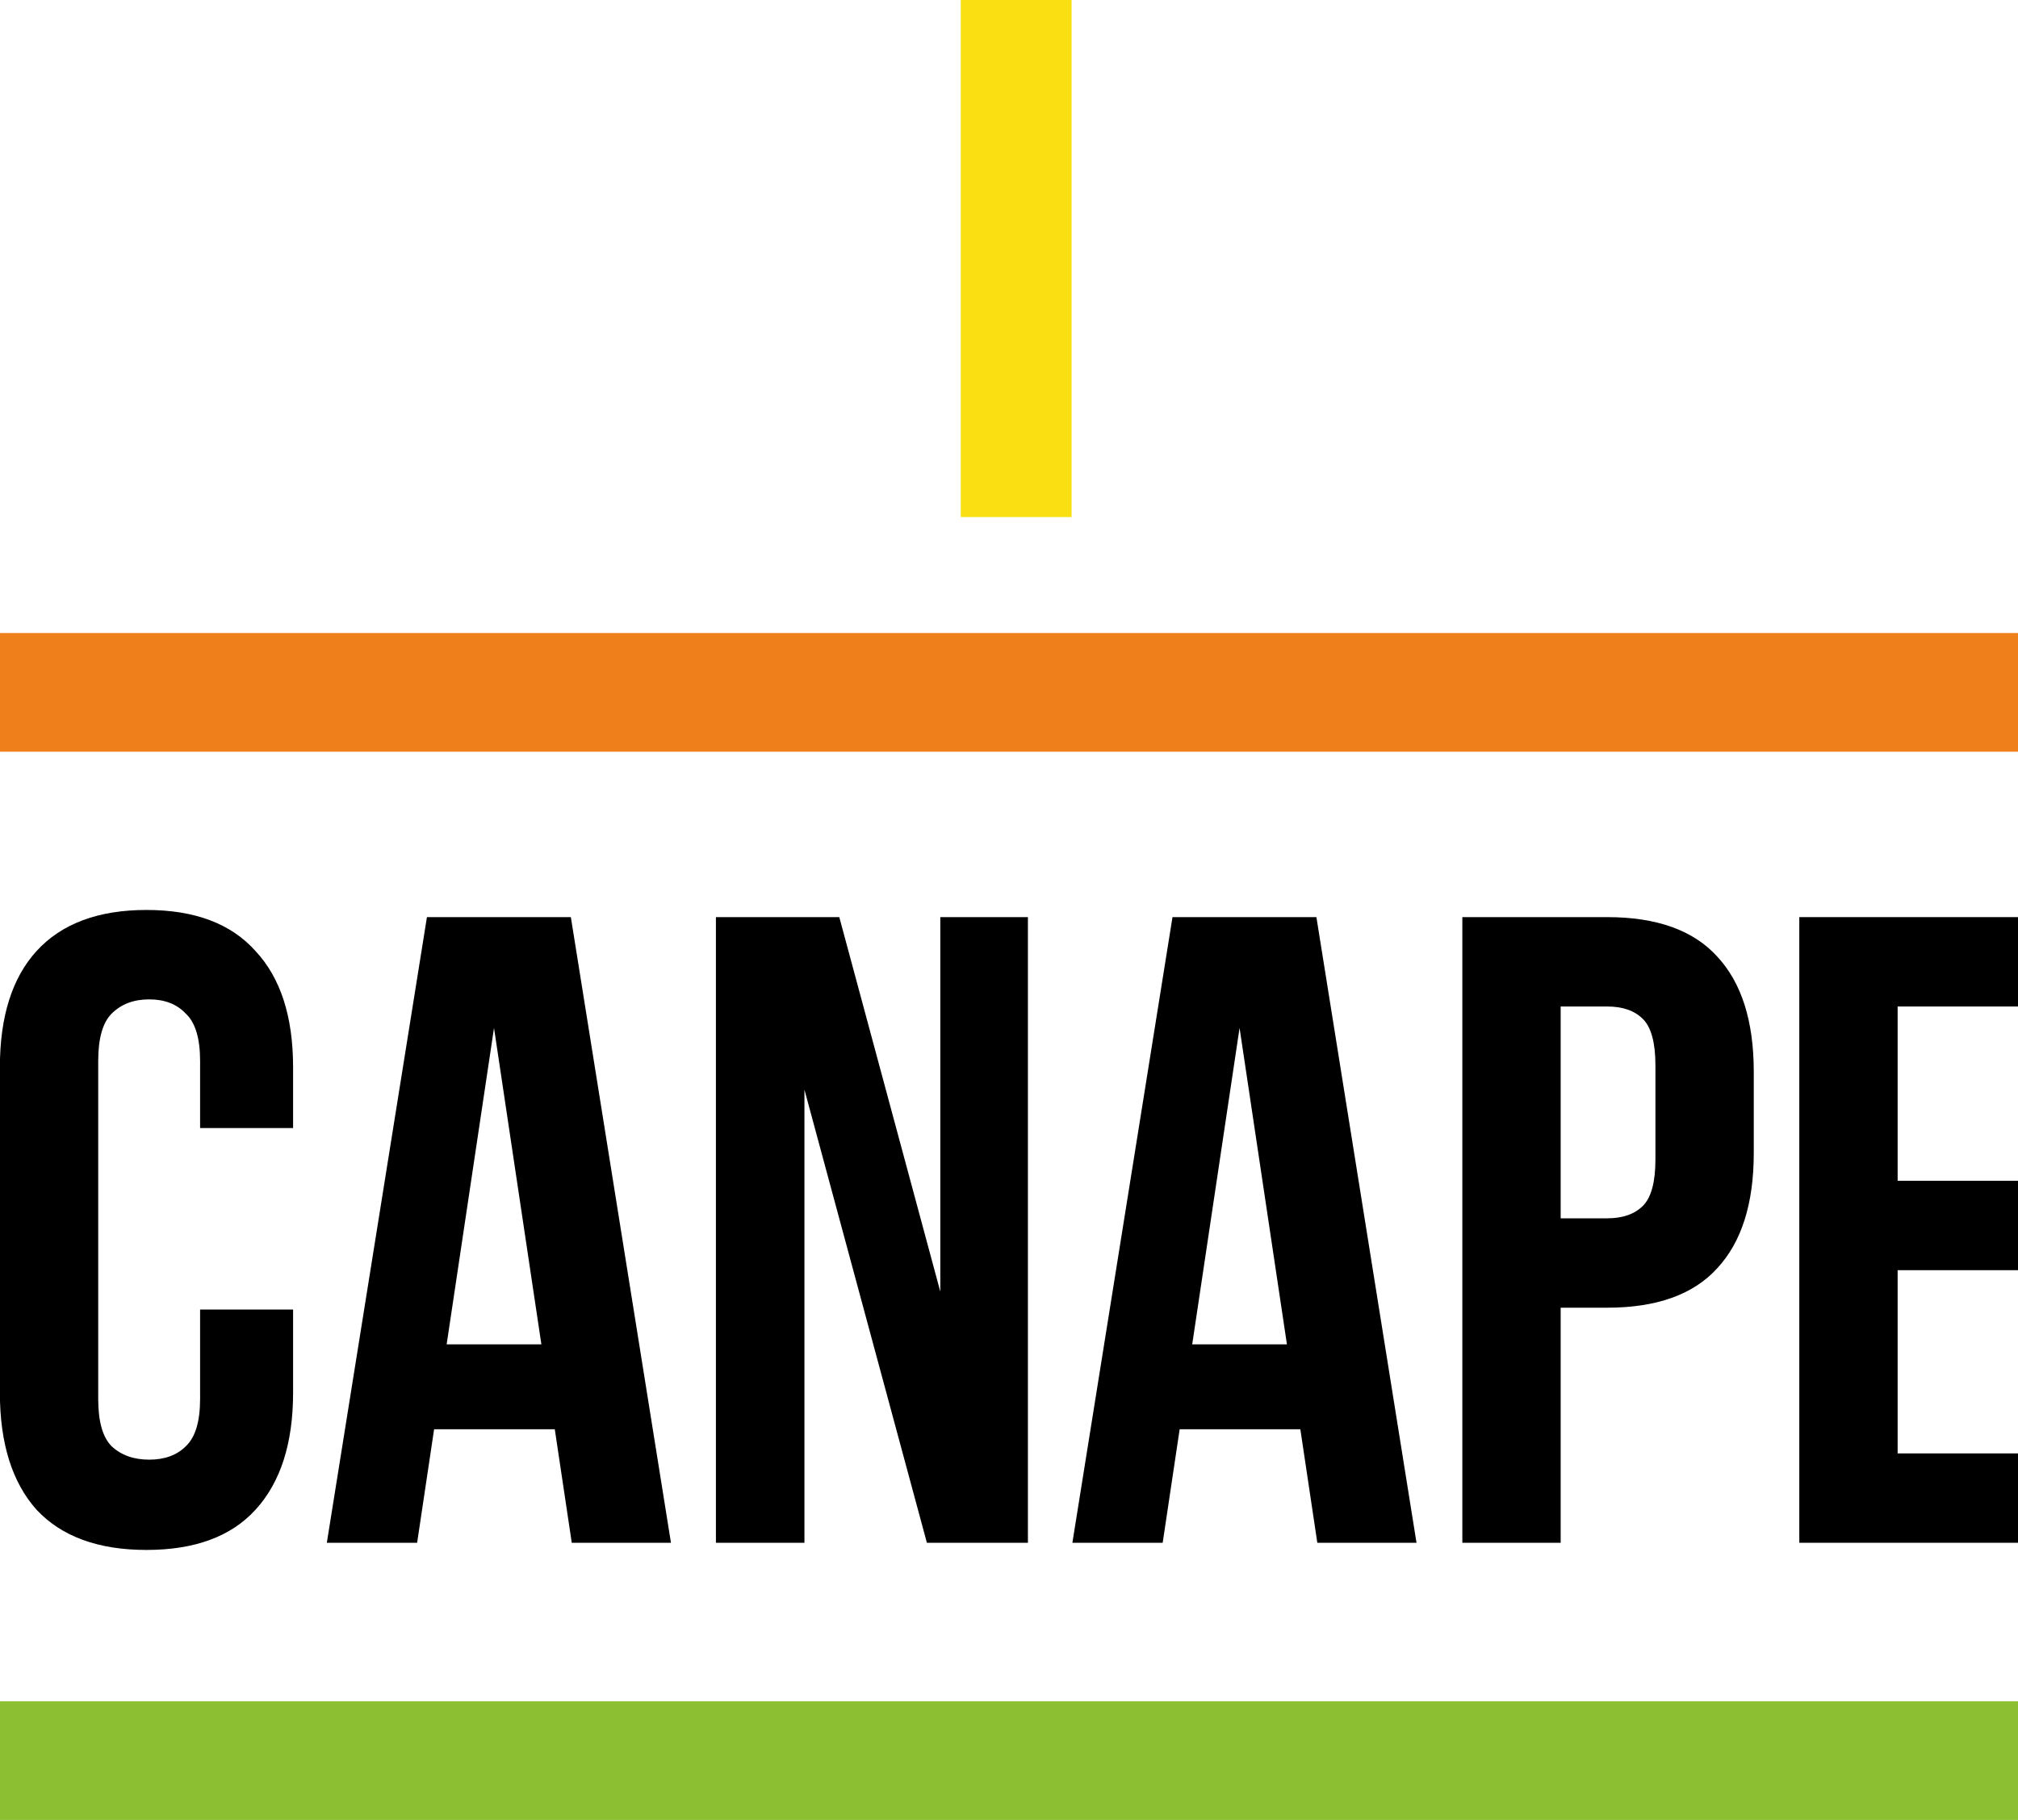
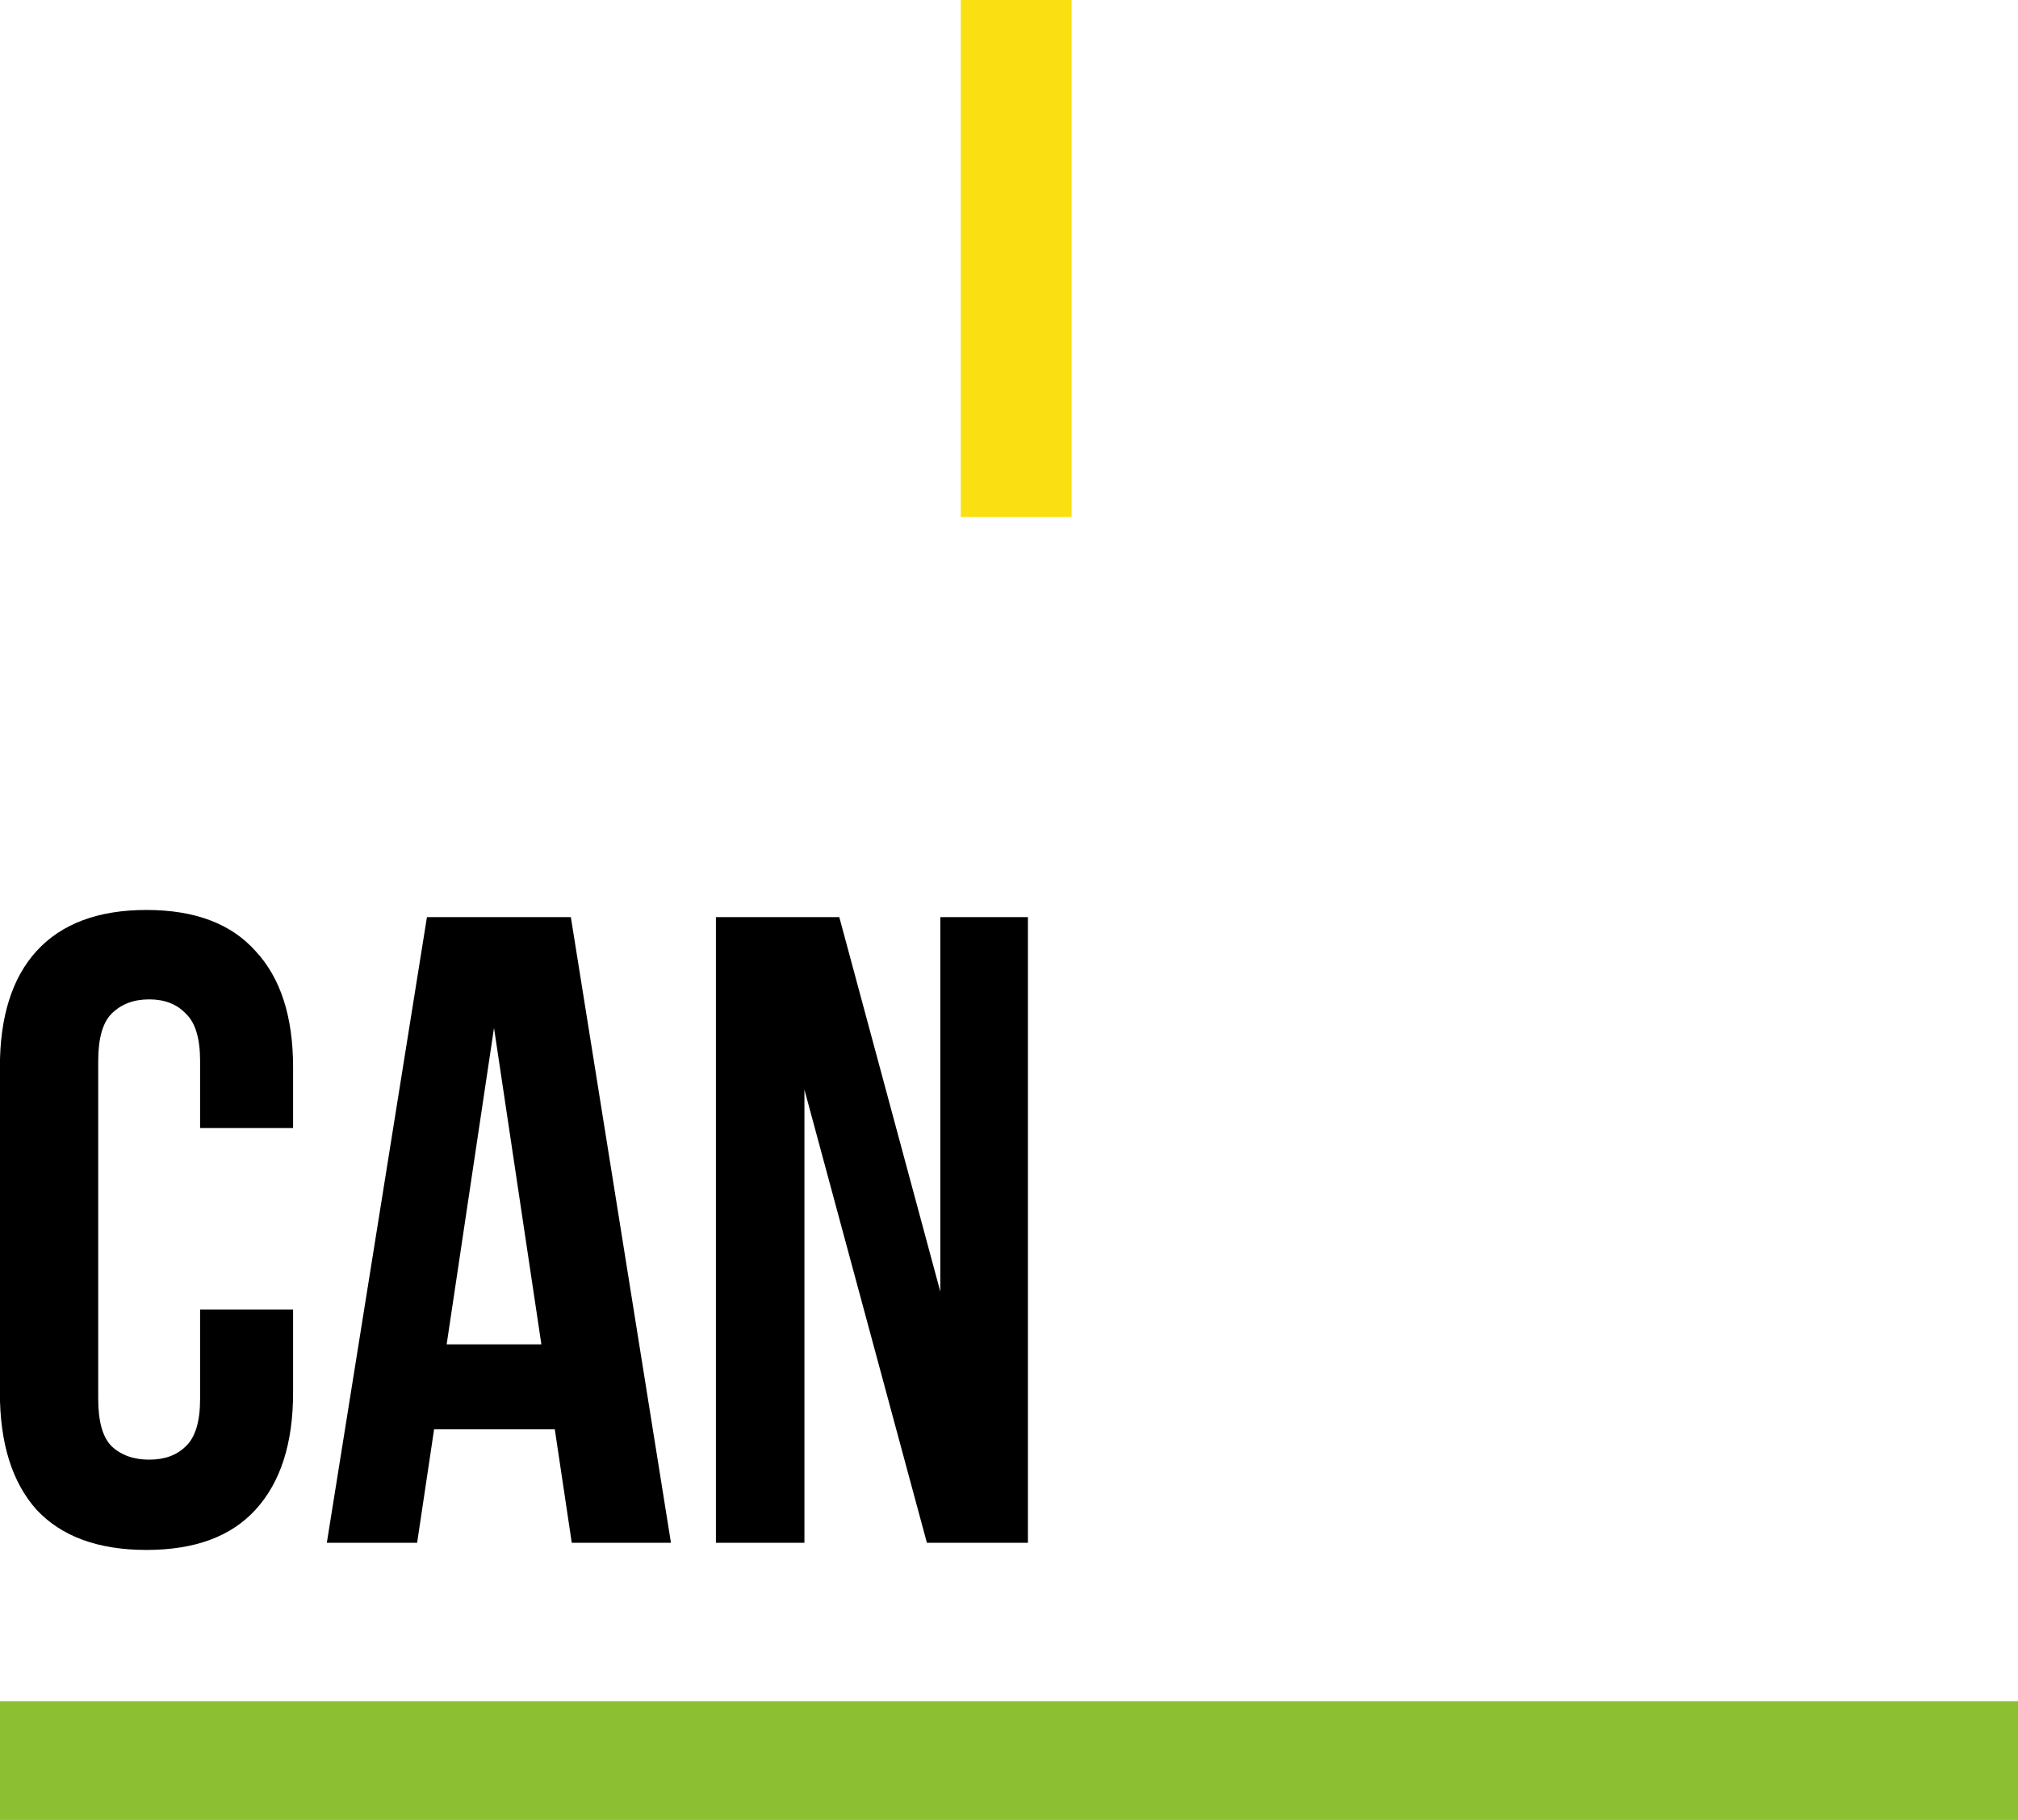
<svg xmlns="http://www.w3.org/2000/svg" viewBox="0 0 51 46" version="1.1" height="46" width="51">
  <path fill-rule="evenodd" fill="#FAE013" clip-rule="evenodd" d="m24.281 6.535v6.534h2.801v-13.069h-2.801v6.535z" />
  <path fill-rule="evenodd" fill="#8DBF33" clip-rule="evenodd" d="m0 44.5v1.5h51v-3h-51v1.5z" />
-   <path fill-rule="evenodd" fill="#EF7F1A" clip-rule="evenodd" d="m0 17.5v1.5h51v-3h-51v1.5z" />
-   <path d="M47.958 29.845H51V32.105H47.958V36.736H51V38.995H45.473V23.181H51V25.44H47.958V29.845Z" />
-   <path d="m40.617 23.181c1.25 0 2.176 0.331 2.779 0.994 0.618 0.663 0.926 1.634 0.926 2.914v2.056c0 1.28-0.309 2.252-0.926 2.914-0.603 0.663-1.529 0.994-2.779 0.994h-1.175v5.942h-2.485v-15.814h3.66zm-1.175 2.259v5.354h1.175c0.392 0 0.693-0.105 0.904-0.316 0.211-0.211 0.316-0.603 0.316-1.175v-2.372c0-0.572-0.105-0.964-0.316-1.175-0.211-0.211-0.512-0.316-0.904-0.316h-1.175z" />
-   <path d="m35.8 38.995h-2.508l-0.429-2.869h-3.05l-0.429 2.869h-2.282l2.53-15.814h3.637l2.53 15.814zm-5.671-5.015h2.395l-1.197-7.998-1.197 7.998z" />
  <path d="m20.33 27.541v11.454h-2.237v-15.814h3.118l2.553 9.466v-9.466h2.214v15.814h-2.553l-3.095-11.454z" />
  <path d="m16.958 38.995h-2.508l-0.429-2.869h-3.05l-0.429 2.869h-2.282l2.53-15.814h3.637l2.53 15.814zm-5.671-5.015h2.395l-1.197-7.998-1.197 7.998z" />
  <path d="m7.407 33.099v2.101c0 1.28-0.316 2.267-0.949 2.959-0.618 0.678-1.536 1.017-2.756 1.017s-2.146-0.339-2.779-1.017c-0.618-0.693-0.926-1.679-0.926-2.959v-8.224c0-1.28 0.309-2.259 0.926-2.937 0.633-0.693 1.559-1.039 2.779-1.039s2.139 0.346 2.756 1.039c0.633 0.678 0.949 1.657 0.949 2.937v1.536h-2.35v-1.694c0-0.572-0.12-0.972-0.361-1.197-0.226-0.241-0.535-0.361-0.926-0.361-0.392 0-0.708 0.12-0.949 0.361-0.226 0.226-0.339 0.625-0.339 1.197v8.54c0 0.572 0.113 0.972 0.339 1.197 0.241 0.226 0.557 0.339 0.949 0.339 0.392 0 0.7-0.113 0.926-0.339 0.241-0.226 0.361-0.625 0.361-1.197v-2.259h2.35z" />
</svg>